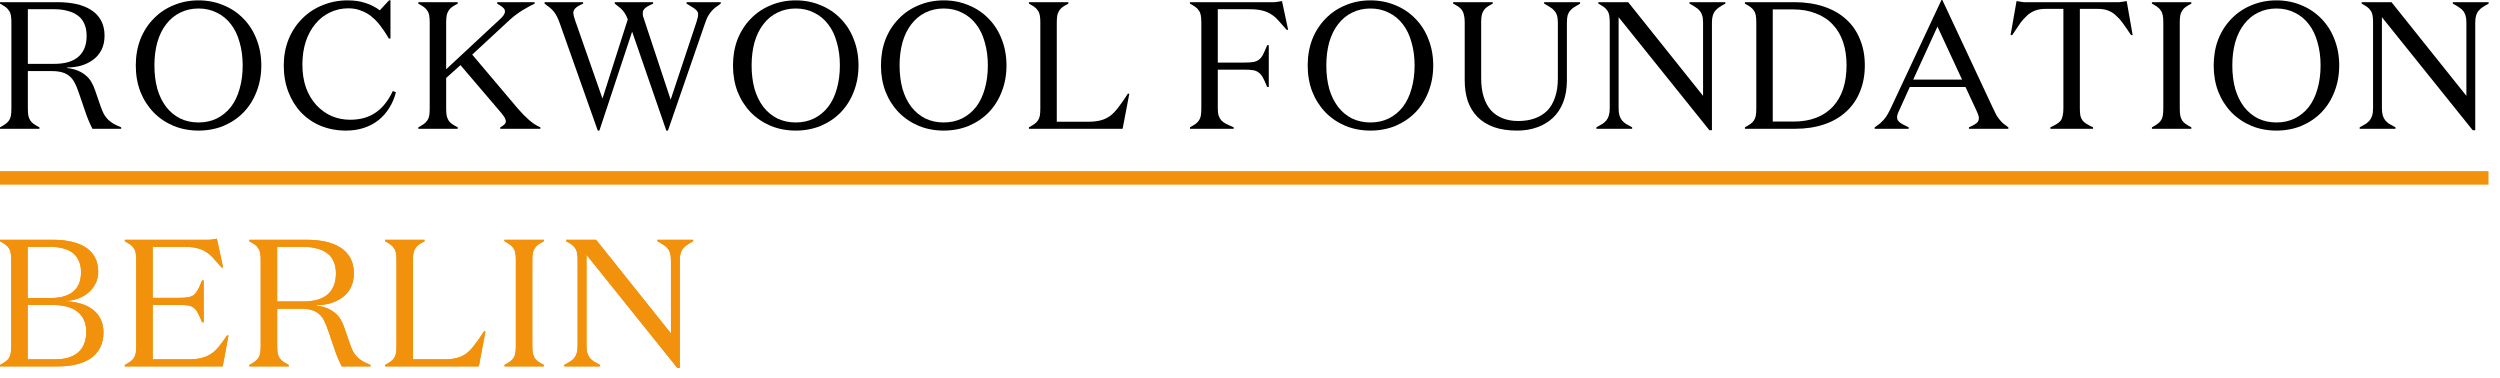
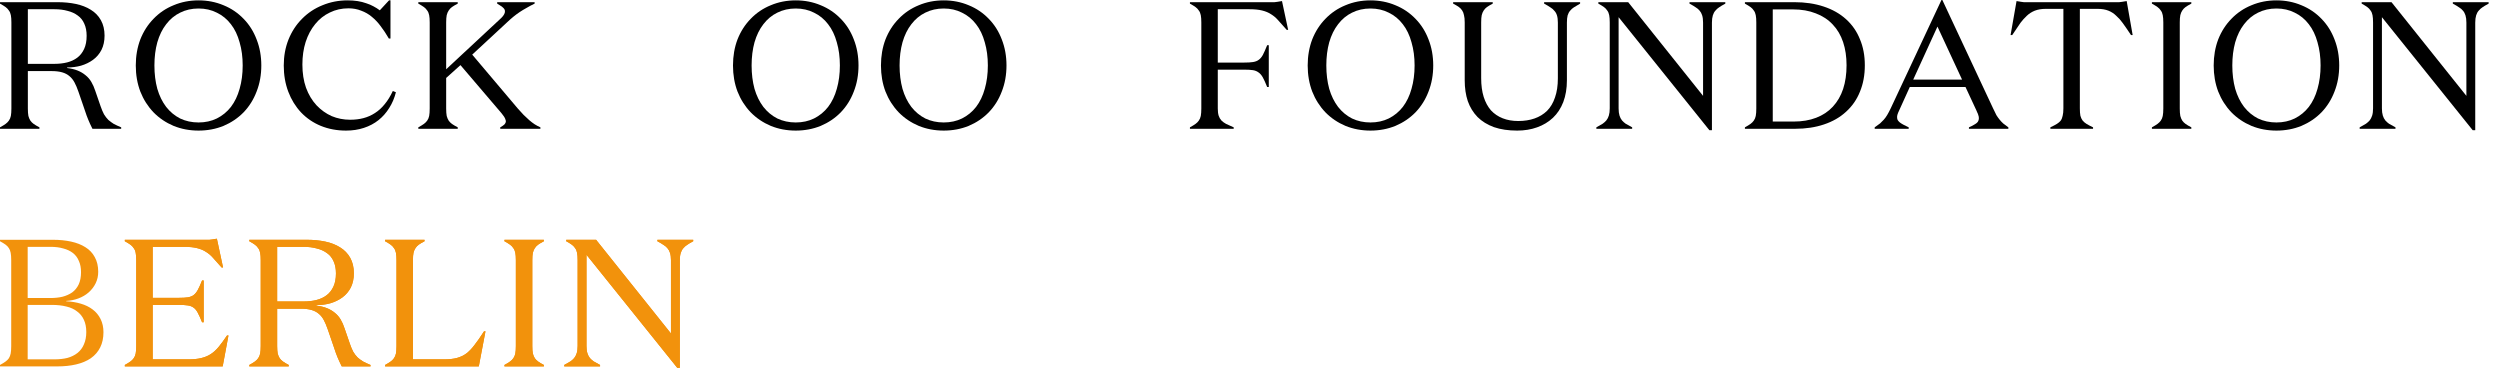
<svg xmlns="http://www.w3.org/2000/svg" width="185" height="28" viewBox="0 0 185 28" fill="none">
  <path d="M2.061 0.683V4.725H4.029C4.368 4.725 4.68 4.689 4.966 4.618C5.251 4.546 5.501 4.43 5.715 4.27C5.93 4.109 6.099 3.895 6.224 3.627C6.349 3.36 6.411 3.034 6.411 2.65C6.411 2.302 6.353 2.003 6.237 1.753C6.13 1.504 5.97 1.303 5.756 1.151C5.541 0.99 5.287 0.874 4.993 0.803C4.707 0.723 4.386 0.683 4.029 0.683H2.061ZM2.061 5.26V8.031C2.061 8.254 2.075 8.437 2.101 8.58C2.137 8.714 2.186 8.83 2.249 8.928C2.311 9.017 2.391 9.097 2.49 9.169C2.588 9.24 2.731 9.325 2.918 9.423V9.53H0V9.423C0.178 9.325 0.317 9.24 0.415 9.169C0.513 9.097 0.593 9.017 0.656 8.928C0.727 8.83 0.776 8.714 0.803 8.58C0.83 8.437 0.843 8.254 0.843 8.031V1.66C0.843 1.437 0.83 1.258 0.803 1.124C0.776 0.982 0.727 0.866 0.656 0.776C0.593 0.678 0.513 0.593 0.415 0.522C0.317 0.451 0.178 0.366 0 0.268V0.161H4.243C4.743 0.161 5.202 0.205 5.622 0.294C6.041 0.384 6.407 0.526 6.719 0.723C7.041 0.919 7.29 1.178 7.469 1.499C7.647 1.82 7.737 2.2 7.737 2.637C7.737 3.038 7.661 3.391 7.509 3.694C7.357 3.989 7.148 4.234 6.88 4.43C6.621 4.618 6.327 4.761 5.996 4.859C5.675 4.948 5.332 4.993 4.966 4.993V5.033C5.26 5.068 5.519 5.131 5.742 5.22C5.965 5.309 6.162 5.425 6.331 5.568C6.501 5.702 6.643 5.867 6.759 6.063C6.875 6.26 6.974 6.483 7.054 6.733L7.442 7.857C7.522 8.089 7.607 8.29 7.696 8.459C7.795 8.62 7.902 8.758 8.018 8.874C8.143 8.981 8.276 9.079 8.419 9.169C8.571 9.249 8.754 9.334 8.968 9.423V9.53H6.84C6.777 9.396 6.719 9.276 6.666 9.169C6.621 9.062 6.577 8.959 6.532 8.861C6.496 8.754 6.456 8.651 6.411 8.553C6.376 8.446 6.322 8.29 6.251 8.085L5.809 6.8C5.711 6.514 5.613 6.282 5.515 6.104C5.416 5.916 5.292 5.76 5.14 5.635C4.997 5.51 4.819 5.416 4.604 5.354C4.39 5.292 4.127 5.26 3.815 5.26H2.061Z" fill="black" />
  <path d="M10.048 4.845C10.048 4.149 10.16 3.507 10.383 2.918C10.615 2.329 10.941 1.82 11.36 1.392C11.779 0.955 12.274 0.62 12.846 0.388C13.417 0.147 14.032 0.027 14.693 0.027C15.353 0.027 15.969 0.147 16.54 0.388C17.111 0.62 17.606 0.955 18.026 1.392C18.445 1.82 18.766 2.329 18.989 2.918C19.221 3.507 19.337 4.149 19.337 4.845C19.337 5.541 19.221 6.184 18.989 6.773C18.766 7.362 18.445 7.875 18.026 8.312C17.606 8.74 17.111 9.075 16.54 9.316C15.969 9.548 15.353 9.664 14.693 9.664C14.032 9.664 13.417 9.548 12.846 9.316C12.274 9.075 11.779 8.74 11.36 8.312C10.941 7.875 10.615 7.362 10.383 6.773C10.16 6.184 10.048 5.541 10.048 4.845ZM17.959 4.845C17.959 4.221 17.883 3.65 17.731 3.132C17.588 2.606 17.374 2.159 17.089 1.794C16.803 1.419 16.455 1.133 16.045 0.937C15.643 0.732 15.193 0.629 14.693 0.629C14.193 0.629 13.738 0.732 13.328 0.937C12.926 1.133 12.582 1.419 12.297 1.794C12.011 2.159 11.793 2.606 11.641 3.132C11.498 3.65 11.427 4.221 11.427 4.845C11.427 5.47 11.498 6.046 11.641 6.572C11.793 7.09 12.011 7.536 12.297 7.911C12.582 8.276 12.926 8.562 13.328 8.767C13.738 8.963 14.193 9.062 14.693 9.062C15.193 9.062 15.643 8.963 16.045 8.767C16.455 8.562 16.803 8.276 17.089 7.911C17.374 7.536 17.588 7.09 17.731 6.572C17.883 6.046 17.959 5.47 17.959 4.845Z" fill="black" />
  <path d="M25.79 0.616C25.29 0.616 24.831 0.718 24.411 0.924C23.992 1.12 23.631 1.405 23.327 1.78C23.024 2.146 22.787 2.588 22.618 3.105C22.457 3.614 22.377 4.172 22.377 4.778C22.377 5.412 22.466 5.983 22.645 6.492C22.832 7 23.091 7.433 23.421 7.79C23.751 8.138 24.126 8.406 24.545 8.593C24.974 8.772 25.429 8.861 25.91 8.861C26.267 8.861 26.598 8.821 26.901 8.74C27.204 8.66 27.485 8.535 27.744 8.366C28.012 8.196 28.253 7.977 28.467 7.71C28.69 7.442 28.891 7.116 29.069 6.733L29.297 6.826C29.19 7.255 29.025 7.643 28.802 7.991C28.587 8.339 28.324 8.638 28.012 8.888C27.7 9.137 27.338 9.329 26.928 9.463C26.526 9.597 26.084 9.664 25.603 9.664C24.933 9.664 24.313 9.548 23.742 9.316C23.18 9.084 22.694 8.754 22.283 8.325C21.873 7.888 21.556 7.375 21.333 6.786C21.11 6.197 20.998 5.55 20.998 4.845C20.998 4.158 21.114 3.52 21.346 2.931C21.587 2.333 21.922 1.82 22.35 1.392C22.779 0.955 23.283 0.62 23.863 0.388C24.443 0.147 25.063 0.027 25.723 0.027C25.982 0.027 26.227 0.045 26.459 0.08C26.691 0.116 26.905 0.17 27.102 0.241C27.298 0.303 27.477 0.379 27.637 0.468C27.807 0.558 27.963 0.656 28.106 0.763L28.788 0.027H28.895V2.851H28.775C28.579 2.512 28.378 2.209 28.173 1.941C27.976 1.673 27.758 1.441 27.517 1.245C27.285 1.048 27.021 0.897 26.727 0.79C26.442 0.674 26.129 0.616 25.79 0.616Z" fill="black" />
  <path d="M33.873 9.53H30.955V9.423C31.133 9.325 31.272 9.24 31.37 9.169C31.468 9.097 31.548 9.017 31.611 8.928C31.682 8.83 31.731 8.714 31.758 8.58C31.785 8.437 31.798 8.254 31.798 8.031V1.66C31.798 1.437 31.785 1.258 31.758 1.124C31.731 0.982 31.682 0.866 31.611 0.776C31.548 0.678 31.468 0.593 31.37 0.522C31.272 0.451 31.133 0.366 30.955 0.268V0.161H33.873V0.268C33.685 0.366 33.543 0.451 33.444 0.522C33.346 0.593 33.266 0.678 33.204 0.776C33.141 0.866 33.092 0.982 33.056 1.124C33.03 1.258 33.016 1.437 33.016 1.66V5.126L37.099 1.325C37.143 1.28 37.183 1.236 37.219 1.191C37.255 1.147 37.282 1.106 37.299 1.071C37.326 1.026 37.344 0.986 37.353 0.95C37.362 0.915 37.366 0.874 37.366 0.83C37.366 0.776 37.353 0.727 37.326 0.683C37.299 0.638 37.259 0.593 37.206 0.549C37.161 0.504 37.108 0.464 37.045 0.428C36.983 0.384 36.898 0.33 36.791 0.268V0.161H39.562V0.268C39.338 0.375 39.138 0.482 38.959 0.589C38.781 0.687 38.611 0.79 38.45 0.897C38.29 1.004 38.134 1.12 37.982 1.245C37.83 1.37 37.674 1.508 37.514 1.66L34.944 4.042L38.317 8.031C38.468 8.201 38.611 8.357 38.745 8.499C38.888 8.642 39.026 8.772 39.16 8.888C39.294 9.004 39.428 9.106 39.562 9.195C39.704 9.285 39.847 9.361 39.99 9.423V9.53H37.018V9.423C37.099 9.378 37.157 9.343 37.192 9.316C37.237 9.289 37.277 9.258 37.313 9.222C37.349 9.187 37.375 9.151 37.393 9.115C37.42 9.071 37.433 9.026 37.433 8.981C37.433 8.937 37.424 8.897 37.407 8.861C37.398 8.816 37.38 8.772 37.353 8.727C37.335 8.682 37.308 8.638 37.273 8.593C37.237 8.54 37.183 8.468 37.112 8.379L34.074 4.819L33.016 5.769V8.031C33.016 8.254 33.03 8.437 33.056 8.58C33.092 8.714 33.141 8.83 33.204 8.928C33.266 9.017 33.346 9.097 33.444 9.169C33.543 9.24 33.685 9.325 33.873 9.423V9.53Z" fill="black" />
-   <path d="M49.307 9.664L46.778 2.342L44.355 9.664H44.234L41.41 1.687C41.339 1.49 41.267 1.325 41.196 1.191C41.125 1.057 41.049 0.941 40.969 0.843C40.888 0.745 40.799 0.656 40.701 0.576C40.603 0.495 40.469 0.393 40.299 0.268V0.161H43.15V0.268C43.008 0.33 42.892 0.388 42.802 0.442C42.713 0.495 42.642 0.549 42.588 0.602C42.535 0.647 42.495 0.7 42.468 0.763C42.441 0.816 42.428 0.879 42.428 0.95C42.428 0.995 42.432 1.04 42.441 1.084C42.45 1.12 42.459 1.164 42.468 1.218C42.477 1.263 42.512 1.374 42.575 1.553L44.583 7.295L46.456 1.432C46.403 1.289 46.345 1.164 46.282 1.057C46.22 0.95 46.153 0.857 46.082 0.776C46.01 0.687 45.925 0.607 45.827 0.535C45.738 0.455 45.627 0.366 45.493 0.268V0.161H48.33V0.268C48.188 0.33 48.067 0.388 47.969 0.442C47.88 0.495 47.804 0.549 47.741 0.602C47.688 0.647 47.643 0.7 47.608 0.763C47.581 0.816 47.567 0.879 47.567 0.95C47.567 0.995 47.567 1.04 47.567 1.084C47.576 1.129 47.585 1.178 47.594 1.231C47.612 1.276 47.63 1.325 47.648 1.379C47.666 1.432 47.683 1.49 47.701 1.553L49.629 7.375L51.556 1.579C51.574 1.517 51.587 1.463 51.596 1.419C51.614 1.374 51.627 1.334 51.636 1.298C51.645 1.254 51.65 1.214 51.65 1.178C51.659 1.142 51.663 1.102 51.663 1.057C51.663 0.986 51.645 0.919 51.61 0.857C51.574 0.794 51.52 0.736 51.449 0.683C51.378 0.62 51.293 0.562 51.195 0.509C51.105 0.446 50.976 0.366 50.806 0.268V0.161H53.336V0.268C53.158 0.393 53.015 0.495 52.908 0.576C52.81 0.656 52.716 0.75 52.627 0.857C52.547 0.955 52.466 1.071 52.386 1.205C52.315 1.339 52.248 1.499 52.185 1.687L49.428 9.664H49.307Z" fill="black" />
  <path d="M54.241 4.845C54.241 4.149 54.352 3.507 54.575 2.918C54.807 2.329 55.133 1.82 55.552 1.392C55.972 0.955 56.467 0.62 57.038 0.388C57.609 0.147 58.225 0.027 58.885 0.027C59.546 0.027 60.161 0.147 60.732 0.388C61.303 0.62 61.799 0.955 62.218 1.392C62.638 1.82 62.959 2.329 63.182 2.918C63.414 3.507 63.53 4.149 63.53 4.845C63.53 5.541 63.414 6.184 63.182 6.773C62.959 7.362 62.638 7.875 62.218 8.312C61.799 8.74 61.303 9.075 60.732 9.316C60.161 9.548 59.546 9.664 58.885 9.664C58.225 9.664 57.609 9.548 57.038 9.316C56.467 9.075 55.972 8.74 55.552 8.312C55.133 7.875 54.807 7.362 54.575 6.773C54.352 6.184 54.241 5.541 54.241 4.845ZM62.151 4.845C62.151 4.221 62.075 3.65 61.924 3.132C61.781 2.606 61.567 2.159 61.281 1.794C60.996 1.419 60.648 1.133 60.237 0.937C59.836 0.732 59.385 0.629 58.885 0.629C58.386 0.629 57.93 0.732 57.52 0.937C57.118 1.133 56.775 1.419 56.489 1.794C56.204 2.159 55.985 2.606 55.833 3.132C55.691 3.65 55.619 4.221 55.619 4.845C55.619 5.47 55.691 6.046 55.833 6.572C55.985 7.09 56.204 7.536 56.489 7.911C56.775 8.276 57.118 8.562 57.52 8.767C57.93 8.963 58.386 9.062 58.885 9.062C59.385 9.062 59.836 8.963 60.237 8.767C60.648 8.562 60.996 8.276 61.281 7.911C61.567 7.536 61.781 7.09 61.924 6.572C62.075 6.046 62.151 5.47 62.151 4.845Z" fill="black" />
  <path d="M65.191 4.845C65.191 4.149 65.302 3.507 65.525 2.918C65.757 2.329 66.083 1.82 66.502 1.392C66.922 0.955 67.417 0.62 67.988 0.388C68.559 0.147 69.175 0.027 69.835 0.027C70.496 0.027 71.111 0.147 71.682 0.388C72.254 0.62 72.749 0.955 73.168 1.392C73.588 1.82 73.909 2.329 74.132 2.918C74.364 3.507 74.48 4.149 74.48 4.845C74.48 5.541 74.364 6.184 74.132 6.773C73.909 7.362 73.588 7.875 73.168 8.312C72.749 8.74 72.254 9.075 71.682 9.316C71.111 9.548 70.496 9.664 69.835 9.664C69.175 9.664 68.559 9.548 67.988 9.316C67.417 9.075 66.922 8.74 66.502 8.312C66.083 7.875 65.757 7.362 65.525 6.773C65.302 6.184 65.191 5.541 65.191 4.845ZM73.101 4.845C73.101 4.221 73.025 3.65 72.874 3.132C72.731 2.606 72.517 2.159 72.231 1.794C71.946 1.419 71.598 1.133 71.187 0.937C70.786 0.732 70.335 0.629 69.835 0.629C69.336 0.629 68.88 0.732 68.47 0.937C68.069 1.133 67.725 1.419 67.439 1.794C67.154 2.159 66.935 2.606 66.784 3.132C66.641 3.65 66.569 4.221 66.569 4.845C66.569 5.47 66.641 6.046 66.784 6.572C66.935 7.09 67.154 7.536 67.439 7.911C67.725 8.276 68.069 8.562 68.47 8.767C68.88 8.963 69.336 9.062 69.835 9.062C70.335 9.062 70.786 8.963 71.187 8.767C71.598 8.562 71.946 8.276 72.231 7.911C72.517 7.536 72.731 7.09 72.874 6.572C73.025 6.046 73.101 5.47 73.101 4.845Z" fill="black" />
-   <path d="M78.202 1.66V9.008H80.518C80.892 9.008 81.209 8.972 81.468 8.901C81.727 8.83 81.959 8.718 82.164 8.566C82.369 8.406 82.566 8.201 82.753 7.951C82.949 7.701 83.186 7.362 83.462 6.933H83.57L83.074 9.53H76.141V9.423C76.319 9.325 76.458 9.24 76.556 9.169C76.654 9.097 76.734 9.017 76.797 8.928C76.868 8.83 76.917 8.714 76.944 8.58C76.971 8.437 76.984 8.254 76.984 8.031V1.66C76.984 1.437 76.971 1.258 76.944 1.124C76.917 0.982 76.868 0.866 76.797 0.776C76.734 0.678 76.654 0.593 76.556 0.522C76.458 0.451 76.319 0.366 76.141 0.268V0.161H79.059V0.268C78.871 0.366 78.729 0.451 78.63 0.522C78.532 0.593 78.452 0.678 78.389 0.776C78.327 0.866 78.278 0.982 78.242 1.124C78.216 1.258 78.202 1.437 78.202 1.66Z" fill="black" />
  <path d="M91.294 9.53H88.055V9.423C88.233 9.325 88.371 9.24 88.469 9.169C88.568 9.097 88.648 9.017 88.71 8.928C88.782 8.83 88.831 8.714 88.858 8.58C88.884 8.437 88.898 8.254 88.898 8.031V1.66C88.898 1.437 88.884 1.258 88.858 1.124C88.831 0.982 88.782 0.866 88.71 0.776C88.648 0.678 88.568 0.593 88.469 0.522C88.371 0.451 88.233 0.366 88.055 0.268V0.161H94.064C94.162 0.161 94.247 0.161 94.319 0.161C94.399 0.152 94.47 0.143 94.533 0.134C94.595 0.125 94.649 0.116 94.694 0.107C94.747 0.098 94.805 0.089 94.868 0.08L95.323 2.209H95.216C94.912 1.861 94.689 1.611 94.546 1.459C94.412 1.307 94.252 1.173 94.064 1.057C93.877 0.932 93.654 0.839 93.395 0.776C93.145 0.714 92.833 0.683 92.458 0.683H90.116V4.631H92.043C92.338 4.631 92.565 4.618 92.726 4.591C92.895 4.564 93.034 4.511 93.141 4.43C93.257 4.35 93.359 4.23 93.449 4.069C93.538 3.9 93.645 3.659 93.77 3.346H93.89V6.438H93.77C93.645 6.126 93.538 5.889 93.449 5.729C93.359 5.568 93.257 5.448 93.141 5.367C93.025 5.278 92.886 5.22 92.726 5.193C92.565 5.167 92.338 5.153 92.043 5.153H90.116V8.031C90.116 8.245 90.138 8.424 90.183 8.566C90.227 8.7 90.294 8.816 90.383 8.914C90.482 9.013 90.598 9.097 90.731 9.169C90.865 9.231 91.053 9.316 91.294 9.423V9.53Z" fill="black" />
  <path d="M96.769 4.845C96.769 4.149 96.881 3.507 97.104 2.918C97.336 2.329 97.662 1.82 98.081 1.392C98.501 0.955 98.996 0.62 99.567 0.388C100.138 0.147 100.754 0.027 101.414 0.027C102.074 0.027 102.69 0.147 103.261 0.388C103.832 0.62 104.327 0.955 104.747 1.392C105.166 1.82 105.487 2.329 105.711 2.918C105.943 3.507 106.059 4.149 106.059 4.845C106.059 5.541 105.943 6.184 105.711 6.773C105.487 7.362 105.166 7.875 104.747 8.312C104.327 8.74 103.832 9.075 103.261 9.316C102.69 9.548 102.074 9.664 101.414 9.664C100.754 9.664 100.138 9.548 99.567 9.316C98.996 9.075 98.501 8.74 98.081 8.312C97.662 7.875 97.336 7.362 97.104 6.773C96.881 6.184 96.769 5.541 96.769 4.845ZM104.68 4.845C104.68 4.221 104.604 3.65 104.452 3.132C104.31 2.606 104.095 2.159 103.81 1.794C103.524 1.419 103.176 1.133 102.766 0.937C102.364 0.732 101.914 0.629 101.414 0.629C100.914 0.629 100.459 0.732 100.049 0.937C99.647 1.133 99.304 1.419 99.018 1.794C98.733 2.159 98.514 2.606 98.362 3.132C98.219 3.65 98.148 4.221 98.148 4.845C98.148 5.47 98.219 6.046 98.362 6.572C98.514 7.09 98.733 7.536 99.018 7.911C99.304 8.276 99.647 8.562 100.049 8.767C100.459 8.963 100.914 9.062 101.414 9.062C101.914 9.062 102.364 8.963 102.766 8.767C103.176 8.562 103.524 8.276 103.81 7.911C104.095 7.536 104.31 7.09 104.452 6.572C104.604 6.046 104.68 5.47 104.68 4.845Z" fill="black" />
  <path d="M115.282 1.673C115.282 1.459 115.26 1.28 115.215 1.138C115.17 0.995 115.104 0.879 115.014 0.79C114.934 0.692 114.84 0.611 114.733 0.549C114.635 0.477 114.479 0.384 114.265 0.268V0.161H116.928V0.268C116.723 0.384 116.567 0.477 116.46 0.549C116.362 0.611 116.272 0.692 116.192 0.79C116.112 0.879 116.049 0.995 116.005 1.138C115.969 1.28 115.951 1.459 115.951 1.673V5.943C115.951 6.541 115.862 7.076 115.684 7.549C115.505 8.013 115.251 8.401 114.921 8.714C114.59 9.026 114.198 9.262 113.743 9.423C113.297 9.584 112.806 9.664 112.27 9.664C111.619 9.664 111.048 9.579 110.557 9.41C110.066 9.231 109.66 8.981 109.339 8.66C109.018 8.33 108.777 7.937 108.616 7.482C108.465 7.027 108.389 6.514 108.389 5.943V1.66C108.389 1.437 108.371 1.258 108.335 1.124C108.308 0.982 108.264 0.866 108.201 0.776C108.139 0.678 108.059 0.593 107.96 0.522C107.862 0.451 107.719 0.366 107.532 0.268V0.161H110.463V0.268C110.276 0.366 110.133 0.451 110.035 0.522C109.937 0.593 109.857 0.678 109.794 0.776C109.732 0.866 109.683 0.982 109.647 1.124C109.62 1.258 109.607 1.437 109.607 1.66V5.782C109.607 6.309 109.669 6.773 109.794 7.174C109.919 7.567 110.098 7.897 110.33 8.165C110.57 8.424 110.86 8.62 111.2 8.754C111.539 8.888 111.922 8.955 112.351 8.955C112.797 8.955 113.198 8.892 113.555 8.767C113.912 8.642 114.22 8.455 114.479 8.205C114.738 7.946 114.934 7.616 115.068 7.215C115.211 6.813 115.282 6.34 115.282 5.796V1.673Z" fill="black" />
  <path d="M126.027 7.094V1.673C126.027 1.459 126.005 1.28 125.96 1.138C125.916 0.995 125.853 0.879 125.773 0.79C125.693 0.692 125.599 0.611 125.492 0.549C125.394 0.477 125.238 0.384 125.023 0.268V0.161H127.674V0.268C127.46 0.384 127.303 0.477 127.205 0.549C127.107 0.611 127.018 0.692 126.938 0.79C126.857 0.879 126.795 0.995 126.75 1.138C126.706 1.28 126.683 1.459 126.683 1.673V9.637H126.496L119.777 1.272V8.018C119.777 8.232 119.799 8.41 119.843 8.553C119.888 8.696 119.951 8.816 120.031 8.914C120.111 9.004 120.2 9.084 120.299 9.155C120.406 9.218 120.566 9.307 120.78 9.423V9.53H118.13V9.423C118.344 9.307 118.5 9.218 118.599 9.155C118.697 9.084 118.786 9.004 118.866 8.914C118.947 8.816 119.009 8.696 119.054 8.553C119.098 8.41 119.121 8.232 119.121 8.018V1.66C119.121 1.437 119.107 1.258 119.081 1.124C119.054 0.982 119.005 0.866 118.933 0.776C118.871 0.678 118.79 0.593 118.692 0.522C118.594 0.451 118.456 0.366 118.277 0.268V0.161H120.486L126.027 7.094Z" fill="black" />
  <path d="M129.123 9.53V9.423C129.301 9.325 129.44 9.24 129.538 9.169C129.636 9.097 129.716 9.017 129.779 8.928C129.85 8.83 129.899 8.714 129.926 8.58C129.953 8.437 129.966 8.254 129.966 8.031V1.66C129.966 1.437 129.953 1.258 129.926 1.124C129.899 0.982 129.85 0.866 129.779 0.776C129.716 0.678 129.636 0.593 129.538 0.522C129.44 0.451 129.301 0.366 129.123 0.268V0.161H132.777C133.58 0.161 134.303 0.268 134.945 0.482C135.597 0.696 136.15 1.008 136.605 1.419C137.06 1.829 137.404 2.325 137.636 2.905C137.877 3.476 137.997 4.118 137.997 4.832C137.997 5.555 137.877 6.206 137.636 6.786C137.404 7.366 137.06 7.861 136.605 8.272C136.159 8.682 135.615 8.995 134.972 9.209C134.339 9.423 133.629 9.53 132.844 9.53H129.123ZM136.645 4.832C136.645 4.198 136.561 3.627 136.391 3.119C136.221 2.61 135.967 2.177 135.628 1.82C135.289 1.454 134.87 1.178 134.37 0.99C133.879 0.794 133.317 0.696 132.683 0.696H131.184V8.995H132.723C133.357 8.995 133.915 8.901 134.397 8.714C134.887 8.526 135.298 8.254 135.628 7.897C135.967 7.531 136.221 7.094 136.391 6.585C136.561 6.068 136.645 5.483 136.645 4.832Z" fill="black" />
  <path d="M143.372 1.968L141.579 5.889H145.192L143.372 1.968ZM141.244 9.423V9.53H138.727V9.423C138.897 9.307 139.031 9.209 139.129 9.129C139.227 9.039 139.316 8.95 139.397 8.861C139.486 8.763 139.571 8.647 139.651 8.513C139.731 8.379 139.821 8.209 139.919 8.004L143.667 0H143.734L147.481 8.004C147.579 8.218 147.664 8.392 147.736 8.526C147.816 8.651 147.896 8.763 147.977 8.861C148.057 8.959 148.146 9.053 148.244 9.142C148.342 9.222 148.467 9.316 148.619 9.423V9.53H145.701V9.423C145.844 9.361 145.96 9.303 146.049 9.249C146.147 9.195 146.223 9.146 146.277 9.102C146.339 9.048 146.379 8.995 146.397 8.941C146.424 8.879 146.437 8.812 146.437 8.74C146.437 8.696 146.433 8.656 146.424 8.62C146.415 8.575 146.402 8.531 146.384 8.486C146.375 8.441 146.357 8.397 146.33 8.352C146.312 8.299 146.286 8.236 146.25 8.165L145.447 6.438H141.324L140.548 8.151C140.521 8.214 140.494 8.272 140.468 8.325C140.45 8.379 140.432 8.428 140.414 8.473C140.405 8.508 140.396 8.549 140.387 8.593C140.387 8.629 140.387 8.669 140.387 8.714C140.387 8.785 140.405 8.847 140.441 8.901C140.476 8.955 140.526 9.008 140.588 9.062C140.659 9.115 140.744 9.169 140.842 9.222C140.94 9.276 141.074 9.343 141.244 9.423Z" fill="black" />
  <path d="M150.027 0.161H156.572C156.67 0.161 156.755 0.161 156.827 0.161C156.907 0.152 156.978 0.143 157.041 0.134C157.103 0.125 157.157 0.116 157.201 0.107C157.255 0.098 157.313 0.089 157.375 0.08L157.817 2.597H157.697C157.411 2.168 157.201 1.865 157.068 1.687C156.943 1.508 156.791 1.339 156.612 1.178C156.443 1.008 156.247 0.879 156.024 0.79C155.8 0.7 155.537 0.656 155.234 0.656H153.909V8.018C153.909 8.241 153.922 8.424 153.949 8.566C153.985 8.7 154.038 8.816 154.109 8.914C154.19 9.013 154.288 9.097 154.404 9.169C154.52 9.24 154.681 9.325 154.886 9.423V9.53H151.727V9.423C151.932 9.325 152.093 9.24 152.209 9.169C152.325 9.097 152.419 9.017 152.49 8.928C152.561 8.83 152.61 8.709 152.637 8.566C152.673 8.424 152.691 8.241 152.691 8.018V0.656H151.379C151.076 0.656 150.808 0.7 150.576 0.79C150.353 0.879 150.152 1.008 149.974 1.178C149.804 1.339 149.652 1.508 149.518 1.687C149.393 1.865 149.188 2.168 148.903 2.597H148.782L149.224 0.08C149.295 0.089 149.353 0.098 149.398 0.107C149.443 0.116 149.496 0.125 149.559 0.134C149.621 0.143 149.688 0.152 149.759 0.161C149.84 0.161 149.929 0.161 150.027 0.161Z" fill="black" />
  <path d="M160.085 1.66C160.085 1.437 160.071 1.258 160.044 1.124C160.018 0.982 159.969 0.866 159.897 0.776C159.835 0.678 159.754 0.593 159.656 0.522C159.558 0.451 159.42 0.366 159.241 0.268V0.161H162.159V0.268C161.972 0.366 161.829 0.451 161.731 0.522C161.633 0.593 161.552 0.678 161.49 0.776C161.427 0.866 161.378 0.982 161.343 1.124C161.316 1.258 161.303 1.437 161.303 1.66V8.031C161.303 8.254 161.316 8.437 161.343 8.58C161.378 8.714 161.427 8.83 161.49 8.928C161.552 9.017 161.633 9.097 161.731 9.169C161.829 9.24 161.972 9.325 162.159 9.423V9.53H159.241V9.423C159.42 9.325 159.558 9.24 159.656 9.169C159.754 9.097 159.835 9.017 159.897 8.928C159.969 8.83 160.018 8.714 160.044 8.58C160.071 8.437 160.085 8.254 160.085 8.031V1.66Z" fill="black" />
  <path d="M163.813 4.845C163.813 4.149 163.924 3.507 164.147 2.918C164.379 2.329 164.705 1.82 165.124 1.392C165.544 0.955 166.039 0.62 166.61 0.388C167.181 0.147 167.797 0.027 168.457 0.027C169.117 0.027 169.733 0.147 170.304 0.388C170.875 0.62 171.371 0.955 171.79 1.392C172.209 1.82 172.531 2.329 172.754 2.918C172.986 3.507 173.102 4.149 173.102 4.845C173.102 5.541 172.986 6.184 172.754 6.773C172.531 7.362 172.209 7.875 171.79 8.312C171.371 8.74 170.875 9.075 170.304 9.316C169.733 9.548 169.117 9.664 168.457 9.664C167.797 9.664 167.181 9.548 166.61 9.316C166.039 9.075 165.544 8.74 165.124 8.312C164.705 7.875 164.379 7.362 164.147 6.773C163.924 6.184 163.813 5.541 163.813 4.845ZM171.723 4.845C171.723 4.221 171.647 3.65 171.496 3.132C171.353 2.606 171.139 2.159 170.853 1.794C170.568 1.419 170.22 1.133 169.809 0.937C169.408 0.732 168.957 0.629 168.457 0.629C167.957 0.629 167.502 0.732 167.092 0.937C166.69 1.133 166.347 1.419 166.061 1.794C165.776 2.159 165.557 2.606 165.405 3.132C165.263 3.65 165.191 4.221 165.191 4.845C165.191 5.47 165.263 6.046 165.405 6.572C165.557 7.09 165.776 7.536 166.061 7.911C166.347 8.276 166.69 8.562 167.092 8.767C167.502 8.963 167.957 9.062 168.457 9.062C168.957 9.062 169.408 8.963 169.809 8.767C170.22 8.562 170.568 8.276 170.853 7.911C171.139 7.536 171.353 7.09 171.496 6.572C171.647 6.046 171.723 5.47 171.723 4.845Z" fill="black" />
  <path d="M182.513 7.094V1.673C182.513 1.459 182.49 1.28 182.446 1.138C182.401 0.995 182.339 0.879 182.258 0.79C182.178 0.692 182.084 0.611 181.977 0.549C181.879 0.477 181.723 0.384 181.509 0.268V0.161H184.159V0.268C183.945 0.384 183.789 0.477 183.69 0.549C183.592 0.611 183.503 0.692 183.423 0.79C183.342 0.879 183.28 0.995 183.235 1.138C183.191 1.28 183.168 1.459 183.168 1.673V9.637H182.981L176.262 1.272V8.018C176.262 8.232 176.284 8.41 176.329 8.553C176.373 8.696 176.436 8.816 176.516 8.914C176.596 9.004 176.686 9.084 176.784 9.155C176.891 9.218 177.051 9.307 177.266 9.423V9.53H174.615V9.423C174.83 9.307 174.986 9.218 175.084 9.155C175.182 9.084 175.271 9.004 175.352 8.914C175.432 8.816 175.494 8.696 175.539 8.553C175.584 8.41 175.606 8.232 175.606 8.018V1.66C175.606 1.437 175.593 1.258 175.566 1.124C175.539 0.982 175.49 0.866 175.419 0.776C175.356 0.678 175.276 0.593 175.178 0.522C175.079 0.451 174.941 0.366 174.763 0.268V0.161H176.971L182.513 7.094Z" fill="black" />
-   <line y1="13.164" x2="184.15" y2="13.164" stroke="#F2920C" />
-   <path d="M4.23 27.114H0V27.007C0.178 26.909 0.317 26.824 0.415 26.752C0.513 26.681 0.593 26.601 0.656 26.511C0.718 26.413 0.763 26.297 0.79 26.163C0.816 26.021 0.83 25.838 0.83 25.615V19.243C0.83 19.02 0.816 18.842 0.79 18.708C0.763 18.565 0.718 18.449 0.656 18.36C0.593 18.262 0.513 18.177 0.415 18.106C0.317 18.034 0.178 17.95 0 17.851V17.744H3.908C4.408 17.744 4.859 17.789 5.26 17.878C5.671 17.967 6.023 18.106 6.318 18.293C6.621 18.48 6.853 18.726 7.014 19.029C7.183 19.333 7.268 19.694 7.268 20.113C7.268 20.417 7.206 20.698 7.081 20.957C6.956 21.215 6.782 21.443 6.559 21.639C6.344 21.827 6.095 21.974 5.809 22.081C5.524 22.188 5.22 22.25 4.899 22.268V22.295C5.283 22.313 5.64 22.371 5.97 22.469C6.309 22.567 6.603 22.71 6.853 22.898C7.103 23.085 7.299 23.321 7.442 23.607C7.585 23.892 7.656 24.218 7.656 24.584C7.656 25.012 7.576 25.387 7.415 25.708C7.255 26.03 7.023 26.297 6.719 26.511C6.416 26.717 6.054 26.868 5.635 26.966C5.216 27.065 4.747 27.114 4.23 27.114ZM2.048 18.266V22.054H3.721C4.051 22.054 4.35 22.023 4.618 21.96C4.894 21.889 5.135 21.782 5.341 21.639C5.546 21.488 5.706 21.291 5.822 21.05C5.938 20.8 5.996 20.497 5.996 20.14C5.996 19.819 5.943 19.542 5.836 19.31C5.738 19.069 5.59 18.873 5.394 18.721C5.198 18.57 4.961 18.458 4.685 18.387C4.408 18.306 4.096 18.266 3.748 18.266H2.048ZM3.841 22.563H2.048V26.592H4.029C4.386 26.592 4.707 26.556 4.993 26.485C5.278 26.404 5.524 26.284 5.729 26.123C5.943 25.954 6.104 25.74 6.211 25.481C6.327 25.222 6.385 24.919 6.385 24.571C6.385 24.223 6.327 23.924 6.211 23.674C6.095 23.415 5.925 23.205 5.702 23.045C5.488 22.875 5.225 22.755 4.912 22.683C4.6 22.603 4.243 22.563 3.841 22.563Z" fill="#F2920C" />
  <path d="M15.073 20.756V23.848H14.953C14.828 23.535 14.721 23.299 14.632 23.138C14.542 22.969 14.44 22.844 14.324 22.764C14.217 22.683 14.078 22.63 13.909 22.603C13.748 22.576 13.521 22.563 13.226 22.563H11.299V26.592H13.949C14.315 26.592 14.627 26.561 14.886 26.498C15.154 26.436 15.39 26.337 15.595 26.204C15.8 26.07 15.992 25.896 16.171 25.682C16.349 25.467 16.559 25.182 16.8 24.825H16.907L16.479 27.114H9.237V27.007C9.416 26.909 9.554 26.824 9.652 26.752C9.751 26.681 9.831 26.601 9.893 26.511C9.965 26.413 10.014 26.297 10.04 26.163C10.067 26.021 10.081 25.838 10.081 25.615V19.243C10.081 19.02 10.067 18.842 10.04 18.708C10.014 18.565 9.965 18.449 9.893 18.36C9.831 18.262 9.751 18.177 9.652 18.106C9.554 18.034 9.416 17.95 9.237 17.851V17.744H15.247C15.345 17.744 15.43 17.744 15.502 17.744C15.582 17.735 15.653 17.726 15.716 17.718C15.778 17.709 15.832 17.7 15.876 17.691C15.93 17.682 15.988 17.673 16.05 17.664L16.506 19.792H16.398C16.095 19.444 15.872 19.194 15.729 19.043C15.595 18.891 15.435 18.757 15.247 18.641C15.06 18.516 14.837 18.422 14.578 18.36C14.328 18.297 14.016 18.266 13.641 18.266H11.299V22.041H13.226C13.521 22.041 13.748 22.027 13.909 22.001C14.069 21.974 14.208 21.92 14.324 21.84C14.44 21.751 14.542 21.626 14.632 21.465C14.721 21.305 14.828 21.068 14.953 20.756H15.073Z" fill="#F2920C" />
  <path d="M20.51 18.266V22.308H22.478C22.817 22.308 23.129 22.273 23.415 22.201C23.7 22.13 23.95 22.014 24.164 21.853C24.379 21.693 24.548 21.479 24.673 21.211C24.798 20.943 24.86 20.618 24.86 20.234C24.86 19.886 24.802 19.587 24.686 19.337C24.579 19.087 24.419 18.886 24.205 18.735C23.99 18.574 23.736 18.458 23.442 18.387C23.156 18.306 22.835 18.266 22.478 18.266H20.51ZM20.51 22.844V25.615C20.51 25.838 20.524 26.021 20.55 26.163C20.586 26.297 20.635 26.413 20.698 26.511C20.76 26.601 20.84 26.681 20.939 26.752C21.037 26.824 21.18 26.909 21.367 27.007V27.114H18.449V27.007C18.628 26.909 18.766 26.824 18.864 26.752C18.962 26.681 19.042 26.601 19.105 26.511C19.176 26.413 19.225 26.297 19.252 26.163C19.279 26.021 19.292 25.838 19.292 25.615V19.243C19.292 19.02 19.279 18.842 19.252 18.708C19.225 18.565 19.176 18.449 19.105 18.36C19.042 18.262 18.962 18.177 18.864 18.106C18.766 18.034 18.628 17.95 18.449 17.851V17.744H22.692C23.192 17.744 23.651 17.789 24.071 17.878C24.49 17.967 24.856 18.11 25.168 18.306C25.489 18.503 25.739 18.762 25.918 19.083C26.096 19.404 26.186 19.783 26.186 20.221C26.186 20.622 26.11 20.974 25.958 21.278C25.806 21.572 25.597 21.818 25.329 22.014C25.07 22.201 24.776 22.344 24.445 22.442C24.124 22.532 23.781 22.576 23.415 22.576V22.616C23.709 22.652 23.968 22.715 24.191 22.804C24.414 22.893 24.611 23.009 24.78 23.152C24.95 23.286 25.093 23.451 25.209 23.647C25.325 23.843 25.423 24.066 25.503 24.316L25.891 25.441C25.971 25.673 26.056 25.873 26.145 26.043C26.244 26.204 26.351 26.342 26.467 26.458C26.592 26.565 26.725 26.663 26.868 26.752C27.02 26.833 27.203 26.917 27.417 27.007V27.114H25.289C25.226 26.98 25.168 26.859 25.115 26.752C25.07 26.645 25.026 26.543 24.981 26.445C24.945 26.337 24.905 26.235 24.86 26.137C24.825 26.03 24.771 25.873 24.7 25.668L24.258 24.383C24.16 24.098 24.062 23.866 23.964 23.687C23.866 23.5 23.741 23.344 23.589 23.219C23.446 23.094 23.268 23 23.053 22.938C22.839 22.875 22.576 22.844 22.264 22.844H20.51Z" fill="#F2920C" />
  <path d="M30.558 19.243V26.592H32.874C33.249 26.592 33.566 26.556 33.824 26.485C34.083 26.413 34.315 26.302 34.52 26.15C34.726 25.989 34.922 25.784 35.109 25.534C35.306 25.285 35.542 24.945 35.819 24.517H35.926L35.431 27.114H28.497V27.007C28.676 26.909 28.814 26.824 28.912 26.752C29.01 26.681 29.091 26.601 29.153 26.511C29.224 26.413 29.273 26.297 29.3 26.163C29.327 26.021 29.34 25.838 29.34 25.615V19.243C29.34 19.02 29.327 18.842 29.3 18.708C29.273 18.565 29.224 18.449 29.153 18.36C29.091 18.262 29.01 18.177 28.912 18.106C28.814 18.034 28.676 17.95 28.497 17.851V17.744H31.415V17.851C31.228 17.95 31.085 18.034 30.987 18.106C30.889 18.177 30.808 18.262 30.746 18.36C30.683 18.449 30.634 18.565 30.599 18.708C30.572 18.842 30.558 19.02 30.558 19.243Z" fill="#F2920C" />
  <path d="M38.173 19.243C38.173 19.02 38.16 18.842 38.133 18.708C38.106 18.565 38.057 18.449 37.986 18.36C37.923 18.262 37.843 18.177 37.745 18.106C37.647 18.034 37.508 17.95 37.33 17.851V17.744H40.248V17.851C40.06 17.95 39.917 18.034 39.819 18.106C39.721 18.177 39.641 18.262 39.578 18.36C39.516 18.449 39.467 18.565 39.431 18.708C39.404 18.842 39.391 19.02 39.391 19.243V25.615C39.391 25.838 39.404 26.021 39.431 26.163C39.467 26.297 39.516 26.413 39.578 26.511C39.641 26.601 39.721 26.681 39.819 26.752C39.917 26.824 40.06 26.909 40.248 27.007V27.114H37.33V27.007C37.508 26.909 37.647 26.824 37.745 26.752C37.843 26.681 37.923 26.601 37.986 26.511C38.057 26.413 38.106 26.297 38.133 26.163C38.16 26.021 38.173 25.838 38.173 25.615V19.243Z" fill="#F2920C" />
  <path d="M49.651 24.678V19.257C49.651 19.043 49.629 18.864 49.584 18.721C49.539 18.579 49.477 18.463 49.397 18.373C49.316 18.275 49.223 18.195 49.115 18.132C49.017 18.061 48.861 17.967 48.647 17.851V17.744H51.297V17.851C51.083 17.967 50.927 18.061 50.829 18.132C50.731 18.195 50.641 18.275 50.561 18.373C50.481 18.463 50.418 18.579 50.374 18.721C50.329 18.864 50.307 19.043 50.307 19.257V27.221H50.119L43.4 18.855V25.601C43.4 25.815 43.422 25.994 43.467 26.137C43.512 26.279 43.574 26.4 43.654 26.498C43.735 26.587 43.824 26.668 43.922 26.739C44.029 26.801 44.19 26.891 44.404 27.007V27.114H41.754V27.007C41.968 26.891 42.124 26.801 42.222 26.739C42.32 26.668 42.41 26.587 42.49 26.498C42.57 26.4 42.633 26.279 42.677 26.137C42.722 25.994 42.744 25.815 42.744 25.601V19.243C42.744 19.02 42.731 18.842 42.704 18.708C42.677 18.565 42.628 18.449 42.557 18.36C42.494 18.262 42.414 18.177 42.316 18.106C42.218 18.034 42.08 17.95 41.901 17.851V17.744H44.11L49.651 24.678Z" fill="#F2920C" />
  <path d="M4.23 27.114H0V27.007C0.178 26.909 0.317 26.824 0.415 26.752C0.513 26.681 0.593 26.601 0.656 26.511C0.718 26.413 0.763 26.297 0.79 26.163C0.816 26.021 0.83 25.838 0.83 25.615V19.243C0.83 19.02 0.816 18.842 0.79 18.708C0.763 18.565 0.718 18.449 0.656 18.36C0.593 18.262 0.513 18.177 0.415 18.106C0.317 18.034 0.178 17.95 0 17.851V17.744H3.908C4.408 17.744 4.859 17.789 5.26 17.878C5.671 17.967 6.023 18.106 6.318 18.293C6.621 18.48 6.853 18.726 7.014 19.029C7.183 19.333 7.268 19.694 7.268 20.113C7.268 20.417 7.206 20.698 7.081 20.957C6.956 21.215 6.782 21.443 6.559 21.639C6.344 21.827 6.095 21.974 5.809 22.081C5.524 22.188 5.22 22.25 4.899 22.268V22.295C5.283 22.313 5.64 22.371 5.97 22.469C6.309 22.567 6.603 22.71 6.853 22.898C7.103 23.085 7.299 23.321 7.442 23.607C7.585 23.892 7.656 24.218 7.656 24.584C7.656 25.012 7.576 25.387 7.415 25.708C7.255 26.03 7.023 26.297 6.719 26.511C6.416 26.717 6.054 26.868 5.635 26.966C5.216 27.065 4.747 27.114 4.23 27.114ZM2.048 18.266V22.054H3.721C4.051 22.054 4.35 22.023 4.618 21.96C4.894 21.889 5.135 21.782 5.341 21.639C5.546 21.488 5.706 21.291 5.822 21.05C5.938 20.8 5.996 20.497 5.996 20.14C5.996 19.819 5.943 19.542 5.836 19.31C5.738 19.069 5.59 18.873 5.394 18.721C5.198 18.57 4.961 18.458 4.685 18.387C4.408 18.306 4.096 18.266 3.748 18.266H2.048ZM3.841 22.563H2.048V26.592H4.029C4.386 26.592 4.707 26.556 4.993 26.485C5.278 26.404 5.524 26.284 5.729 26.123C5.943 25.954 6.104 25.74 6.211 25.481C6.327 25.222 6.385 24.919 6.385 24.571C6.385 24.223 6.327 23.924 6.211 23.674C6.095 23.415 5.925 23.205 5.702 23.045C5.488 22.875 5.225 22.755 4.912 22.683C4.6 22.603 4.243 22.563 3.841 22.563Z" fill="#F2920C" />
  <path d="M15.073 20.756V23.848H14.953C14.828 23.535 14.721 23.299 14.632 23.138C14.542 22.969 14.44 22.844 14.324 22.764C14.217 22.683 14.078 22.63 13.909 22.603C13.748 22.576 13.521 22.563 13.226 22.563H11.299V26.592H13.949C14.315 26.592 14.627 26.561 14.886 26.498C15.154 26.436 15.39 26.337 15.595 26.204C15.8 26.07 15.992 25.896 16.171 25.682C16.349 25.467 16.559 25.182 16.8 24.825H16.907L16.479 27.114H9.237V27.007C9.416 26.909 9.554 26.824 9.652 26.752C9.751 26.681 9.831 26.601 9.893 26.511C9.965 26.413 10.014 26.297 10.04 26.163C10.067 26.021 10.081 25.838 10.081 25.615V19.243C10.081 19.02 10.067 18.842 10.04 18.708C10.014 18.565 9.965 18.449 9.893 18.36C9.831 18.262 9.751 18.177 9.652 18.106C9.554 18.034 9.416 17.95 9.237 17.851V17.744H15.247C15.345 17.744 15.43 17.744 15.502 17.744C15.582 17.735 15.653 17.726 15.716 17.718C15.778 17.709 15.832 17.7 15.876 17.691C15.93 17.682 15.988 17.673 16.05 17.664L16.506 19.792H16.398C16.095 19.444 15.872 19.194 15.729 19.043C15.595 18.891 15.435 18.757 15.247 18.641C15.06 18.516 14.837 18.422 14.578 18.36C14.328 18.297 14.016 18.266 13.641 18.266H11.299V22.041H13.226C13.521 22.041 13.748 22.027 13.909 22.001C14.069 21.974 14.208 21.92 14.324 21.84C14.44 21.751 14.542 21.626 14.632 21.465C14.721 21.305 14.828 21.068 14.953 20.756H15.073Z" fill="#F2920C" />
  <path d="M20.51 18.266V22.308H22.478C22.817 22.308 23.129 22.273 23.415 22.201C23.7 22.13 23.95 22.014 24.164 21.853C24.379 21.693 24.548 21.479 24.673 21.211C24.798 20.943 24.86 20.618 24.86 20.234C24.86 19.886 24.802 19.587 24.686 19.337C24.579 19.087 24.419 18.886 24.205 18.735C23.99 18.574 23.736 18.458 23.442 18.387C23.156 18.306 22.835 18.266 22.478 18.266H20.51ZM20.51 22.844V25.615C20.51 25.838 20.524 26.021 20.55 26.163C20.586 26.297 20.635 26.413 20.698 26.511C20.76 26.601 20.84 26.681 20.939 26.752C21.037 26.824 21.18 26.909 21.367 27.007V27.114H18.449V27.007C18.628 26.909 18.766 26.824 18.864 26.752C18.962 26.681 19.042 26.601 19.105 26.511C19.176 26.413 19.225 26.297 19.252 26.163C19.279 26.021 19.292 25.838 19.292 25.615V19.243C19.292 19.02 19.279 18.842 19.252 18.708C19.225 18.565 19.176 18.449 19.105 18.36C19.042 18.262 18.962 18.177 18.864 18.106C18.766 18.034 18.628 17.95 18.449 17.851V17.744H22.692C23.192 17.744 23.651 17.789 24.071 17.878C24.49 17.967 24.856 18.11 25.168 18.306C25.489 18.503 25.739 18.762 25.918 19.083C26.096 19.404 26.186 19.783 26.186 20.221C26.186 20.622 26.11 20.974 25.958 21.278C25.806 21.572 25.597 21.818 25.329 22.014C25.07 22.201 24.776 22.344 24.445 22.442C24.124 22.532 23.781 22.576 23.415 22.576V22.616C23.709 22.652 23.968 22.715 24.191 22.804C24.414 22.893 24.611 23.009 24.78 23.152C24.95 23.286 25.093 23.451 25.209 23.647C25.325 23.843 25.423 24.066 25.503 24.316L25.891 25.441C25.971 25.673 26.056 25.873 26.145 26.043C26.244 26.204 26.351 26.342 26.467 26.458C26.592 26.565 26.725 26.663 26.868 26.752C27.02 26.833 27.203 26.917 27.417 27.007V27.114H25.289C25.226 26.98 25.168 26.859 25.115 26.752C25.07 26.645 25.026 26.543 24.981 26.445C24.945 26.337 24.905 26.235 24.86 26.137C24.825 26.03 24.771 25.873 24.7 25.668L24.258 24.383C24.16 24.098 24.062 23.866 23.964 23.687C23.866 23.5 23.741 23.344 23.589 23.219C23.446 23.094 23.268 23 23.053 22.938C22.839 22.875 22.576 22.844 22.264 22.844H20.51Z" fill="#F2920C" />
  <path d="M30.558 19.243V26.592H32.874C33.249 26.592 33.566 26.556 33.824 26.485C34.083 26.413 34.315 26.302 34.52 26.15C34.726 25.989 34.922 25.784 35.109 25.534C35.306 25.285 35.542 24.945 35.819 24.517H35.926L35.431 27.114H28.497V27.007C28.676 26.909 28.814 26.824 28.912 26.752C29.01 26.681 29.091 26.601 29.153 26.511C29.224 26.413 29.273 26.297 29.3 26.163C29.327 26.021 29.34 25.838 29.34 25.615V19.243C29.34 19.02 29.327 18.842 29.3 18.708C29.273 18.565 29.224 18.449 29.153 18.36C29.091 18.262 29.01 18.177 28.912 18.106C28.814 18.034 28.676 17.95 28.497 17.851V17.744H31.415V17.851C31.228 17.95 31.085 18.034 30.987 18.106C30.889 18.177 30.808 18.262 30.746 18.36C30.683 18.449 30.634 18.565 30.599 18.708C30.572 18.842 30.558 19.02 30.558 19.243Z" fill="#F2920C" />
  <path d="M38.173 19.243C38.173 19.02 38.16 18.842 38.133 18.708C38.106 18.565 38.057 18.449 37.986 18.36C37.923 18.262 37.843 18.177 37.745 18.106C37.647 18.034 37.508 17.95 37.33 17.851V17.744H40.248V17.851C40.06 17.95 39.917 18.034 39.819 18.106C39.721 18.177 39.641 18.262 39.578 18.36C39.516 18.449 39.467 18.565 39.431 18.708C39.404 18.842 39.391 19.02 39.391 19.243V25.615C39.391 25.838 39.404 26.021 39.431 26.163C39.467 26.297 39.516 26.413 39.578 26.511C39.641 26.601 39.721 26.681 39.819 26.752C39.917 26.824 40.06 26.909 40.248 27.007V27.114H37.33V27.007C37.508 26.909 37.647 26.824 37.745 26.752C37.843 26.681 37.923 26.601 37.986 26.511C38.057 26.413 38.106 26.297 38.133 26.163C38.16 26.021 38.173 25.838 38.173 25.615V19.243Z" fill="#F2920C" />
  <path d="M49.651 24.678V19.257C49.651 19.043 49.629 18.864 49.584 18.721C49.539 18.579 49.477 18.463 49.397 18.373C49.316 18.275 49.223 18.195 49.115 18.132C49.017 18.061 48.861 17.967 48.647 17.851V17.744H51.297V17.851C51.083 17.967 50.927 18.061 50.829 18.132C50.731 18.195 50.641 18.275 50.561 18.373C50.481 18.463 50.418 18.579 50.374 18.721C50.329 18.864 50.307 19.043 50.307 19.257V27.221H50.119L43.4 18.855V25.601C43.4 25.815 43.422 25.994 43.467 26.137C43.512 26.279 43.574 26.4 43.654 26.498C43.735 26.587 43.824 26.668 43.922 26.739C44.029 26.801 44.19 26.891 44.404 27.007V27.114H41.754V27.007C41.968 26.891 42.124 26.801 42.222 26.739C42.32 26.668 42.41 26.587 42.49 26.498C42.57 26.4 42.633 26.279 42.677 26.137C42.722 25.994 42.744 25.815 42.744 25.601V19.243C42.744 19.02 42.731 18.842 42.704 18.708C42.677 18.565 42.628 18.449 42.557 18.36C42.494 18.262 42.414 18.177 42.316 18.106C42.218 18.034 42.08 17.95 41.901 17.851V17.744H44.11L49.651 24.678Z" fill="#F2920C" />
</svg>